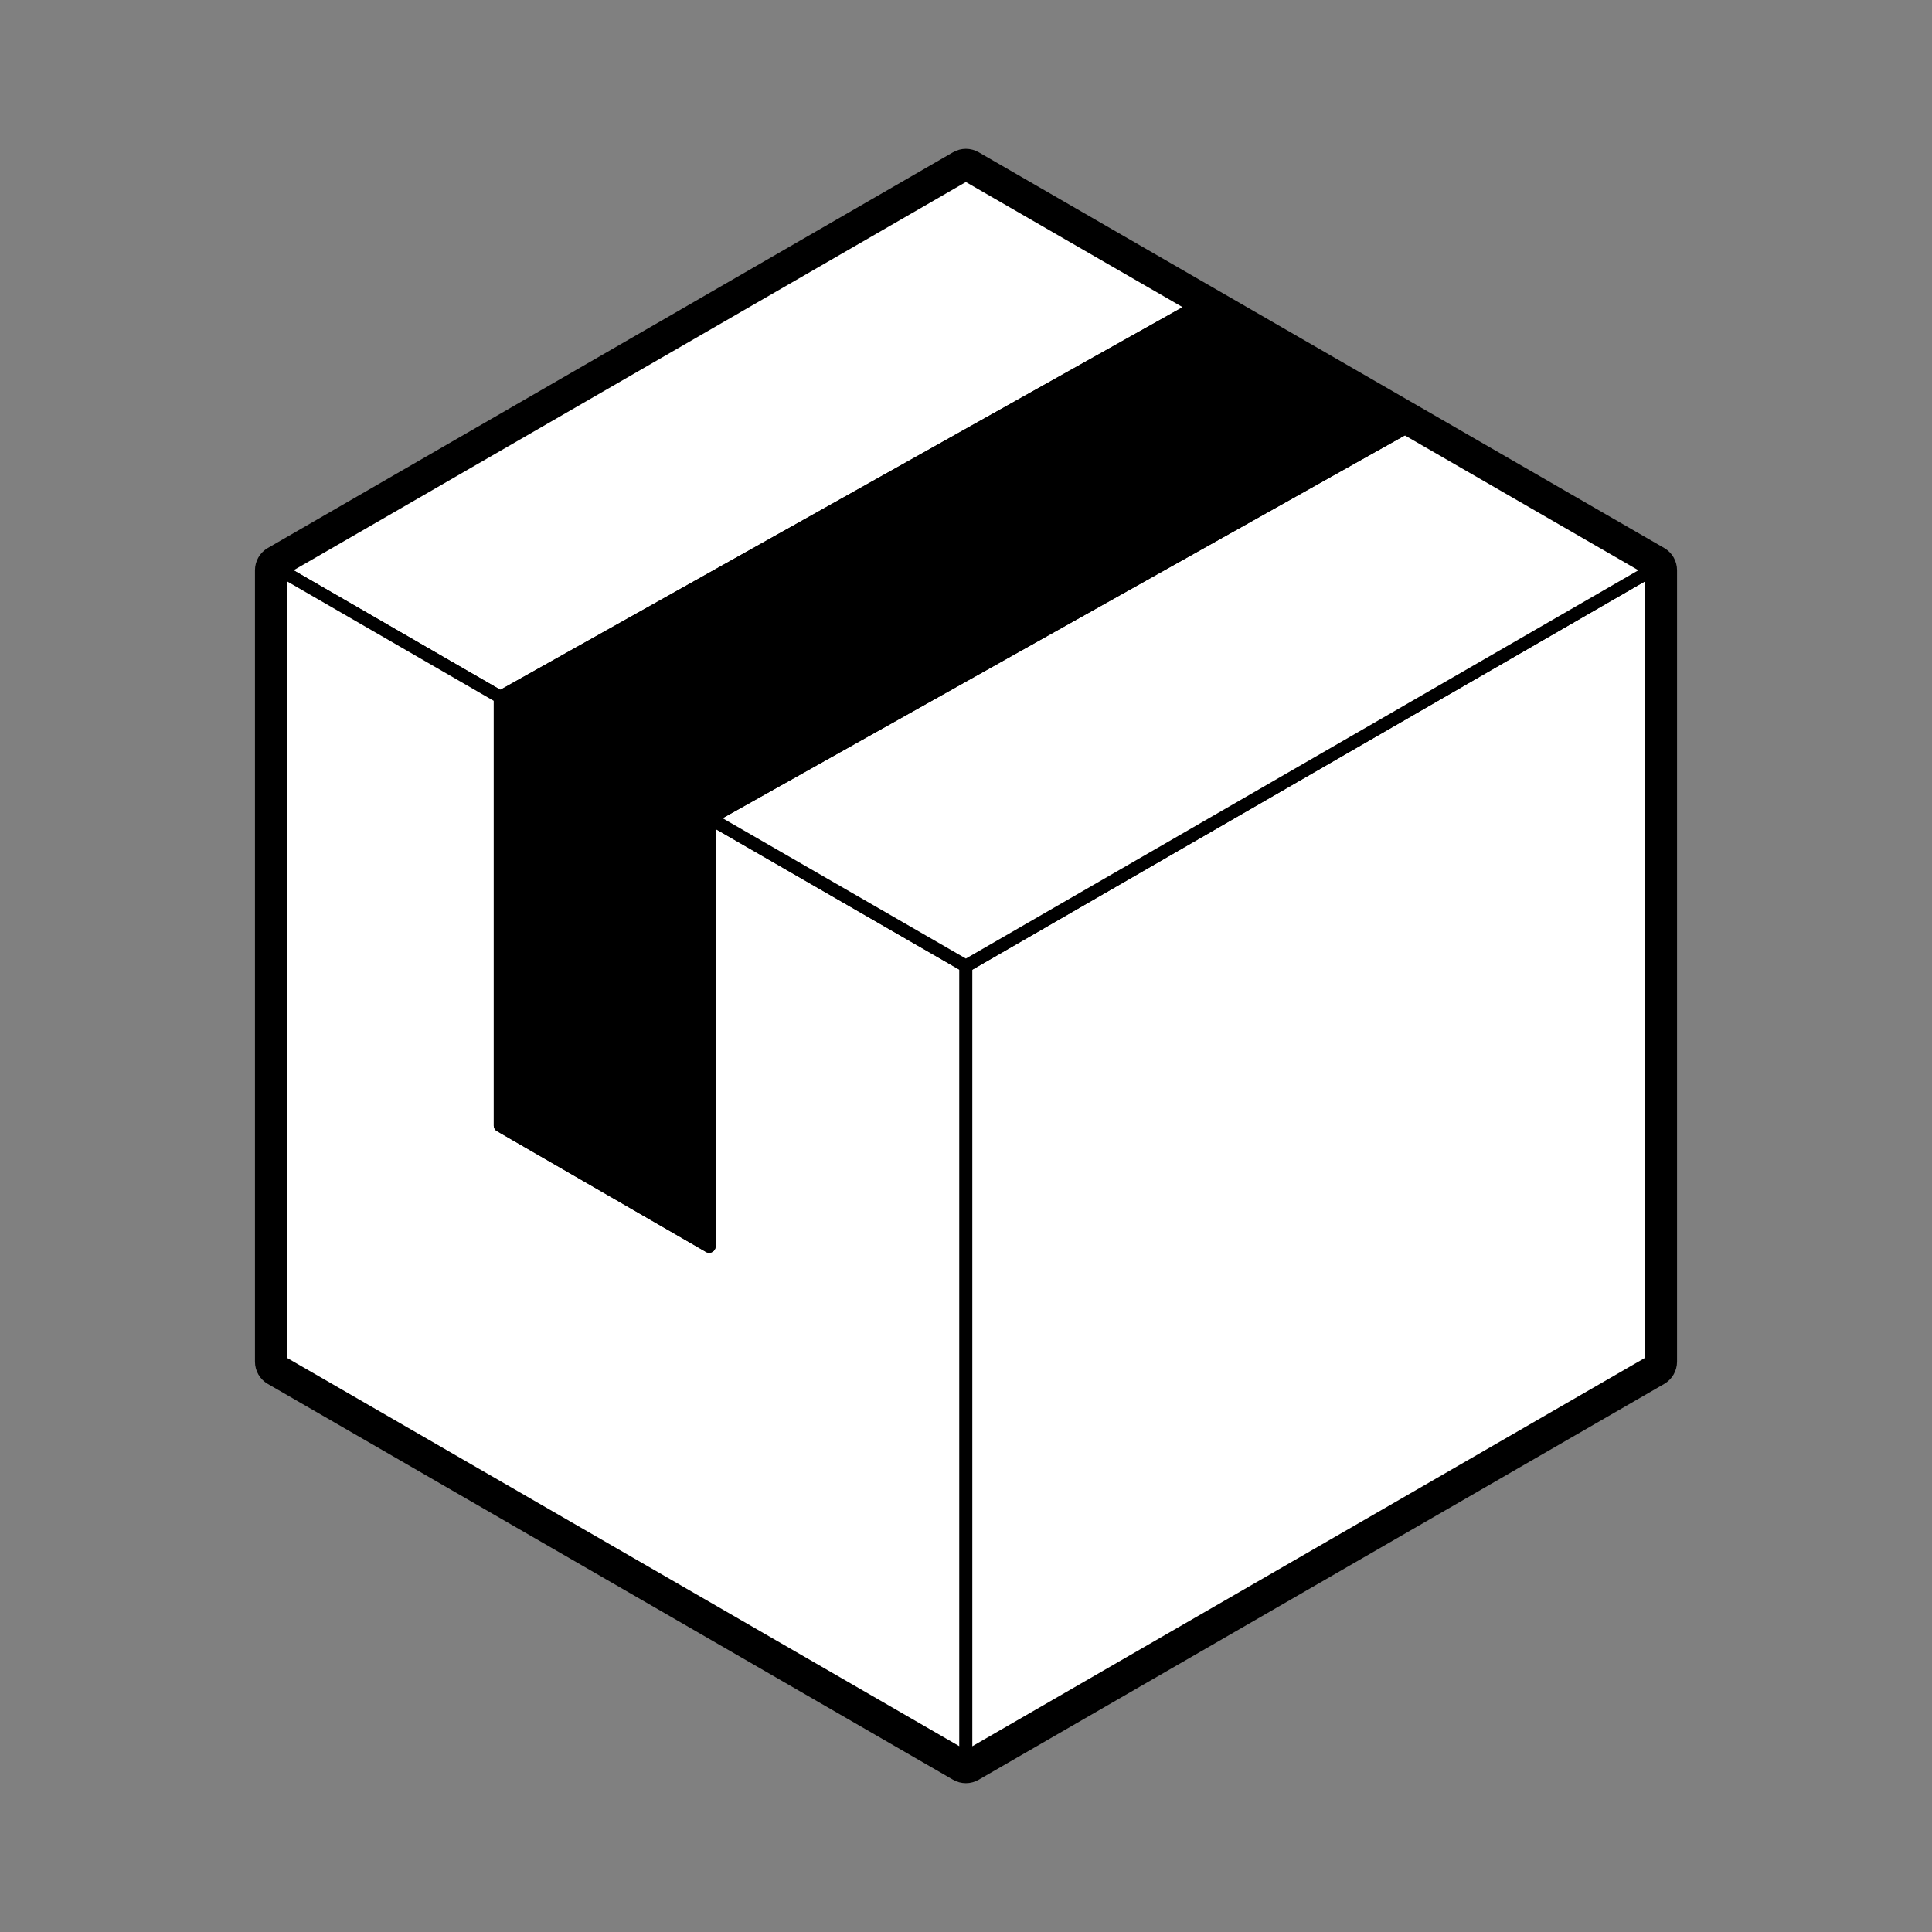
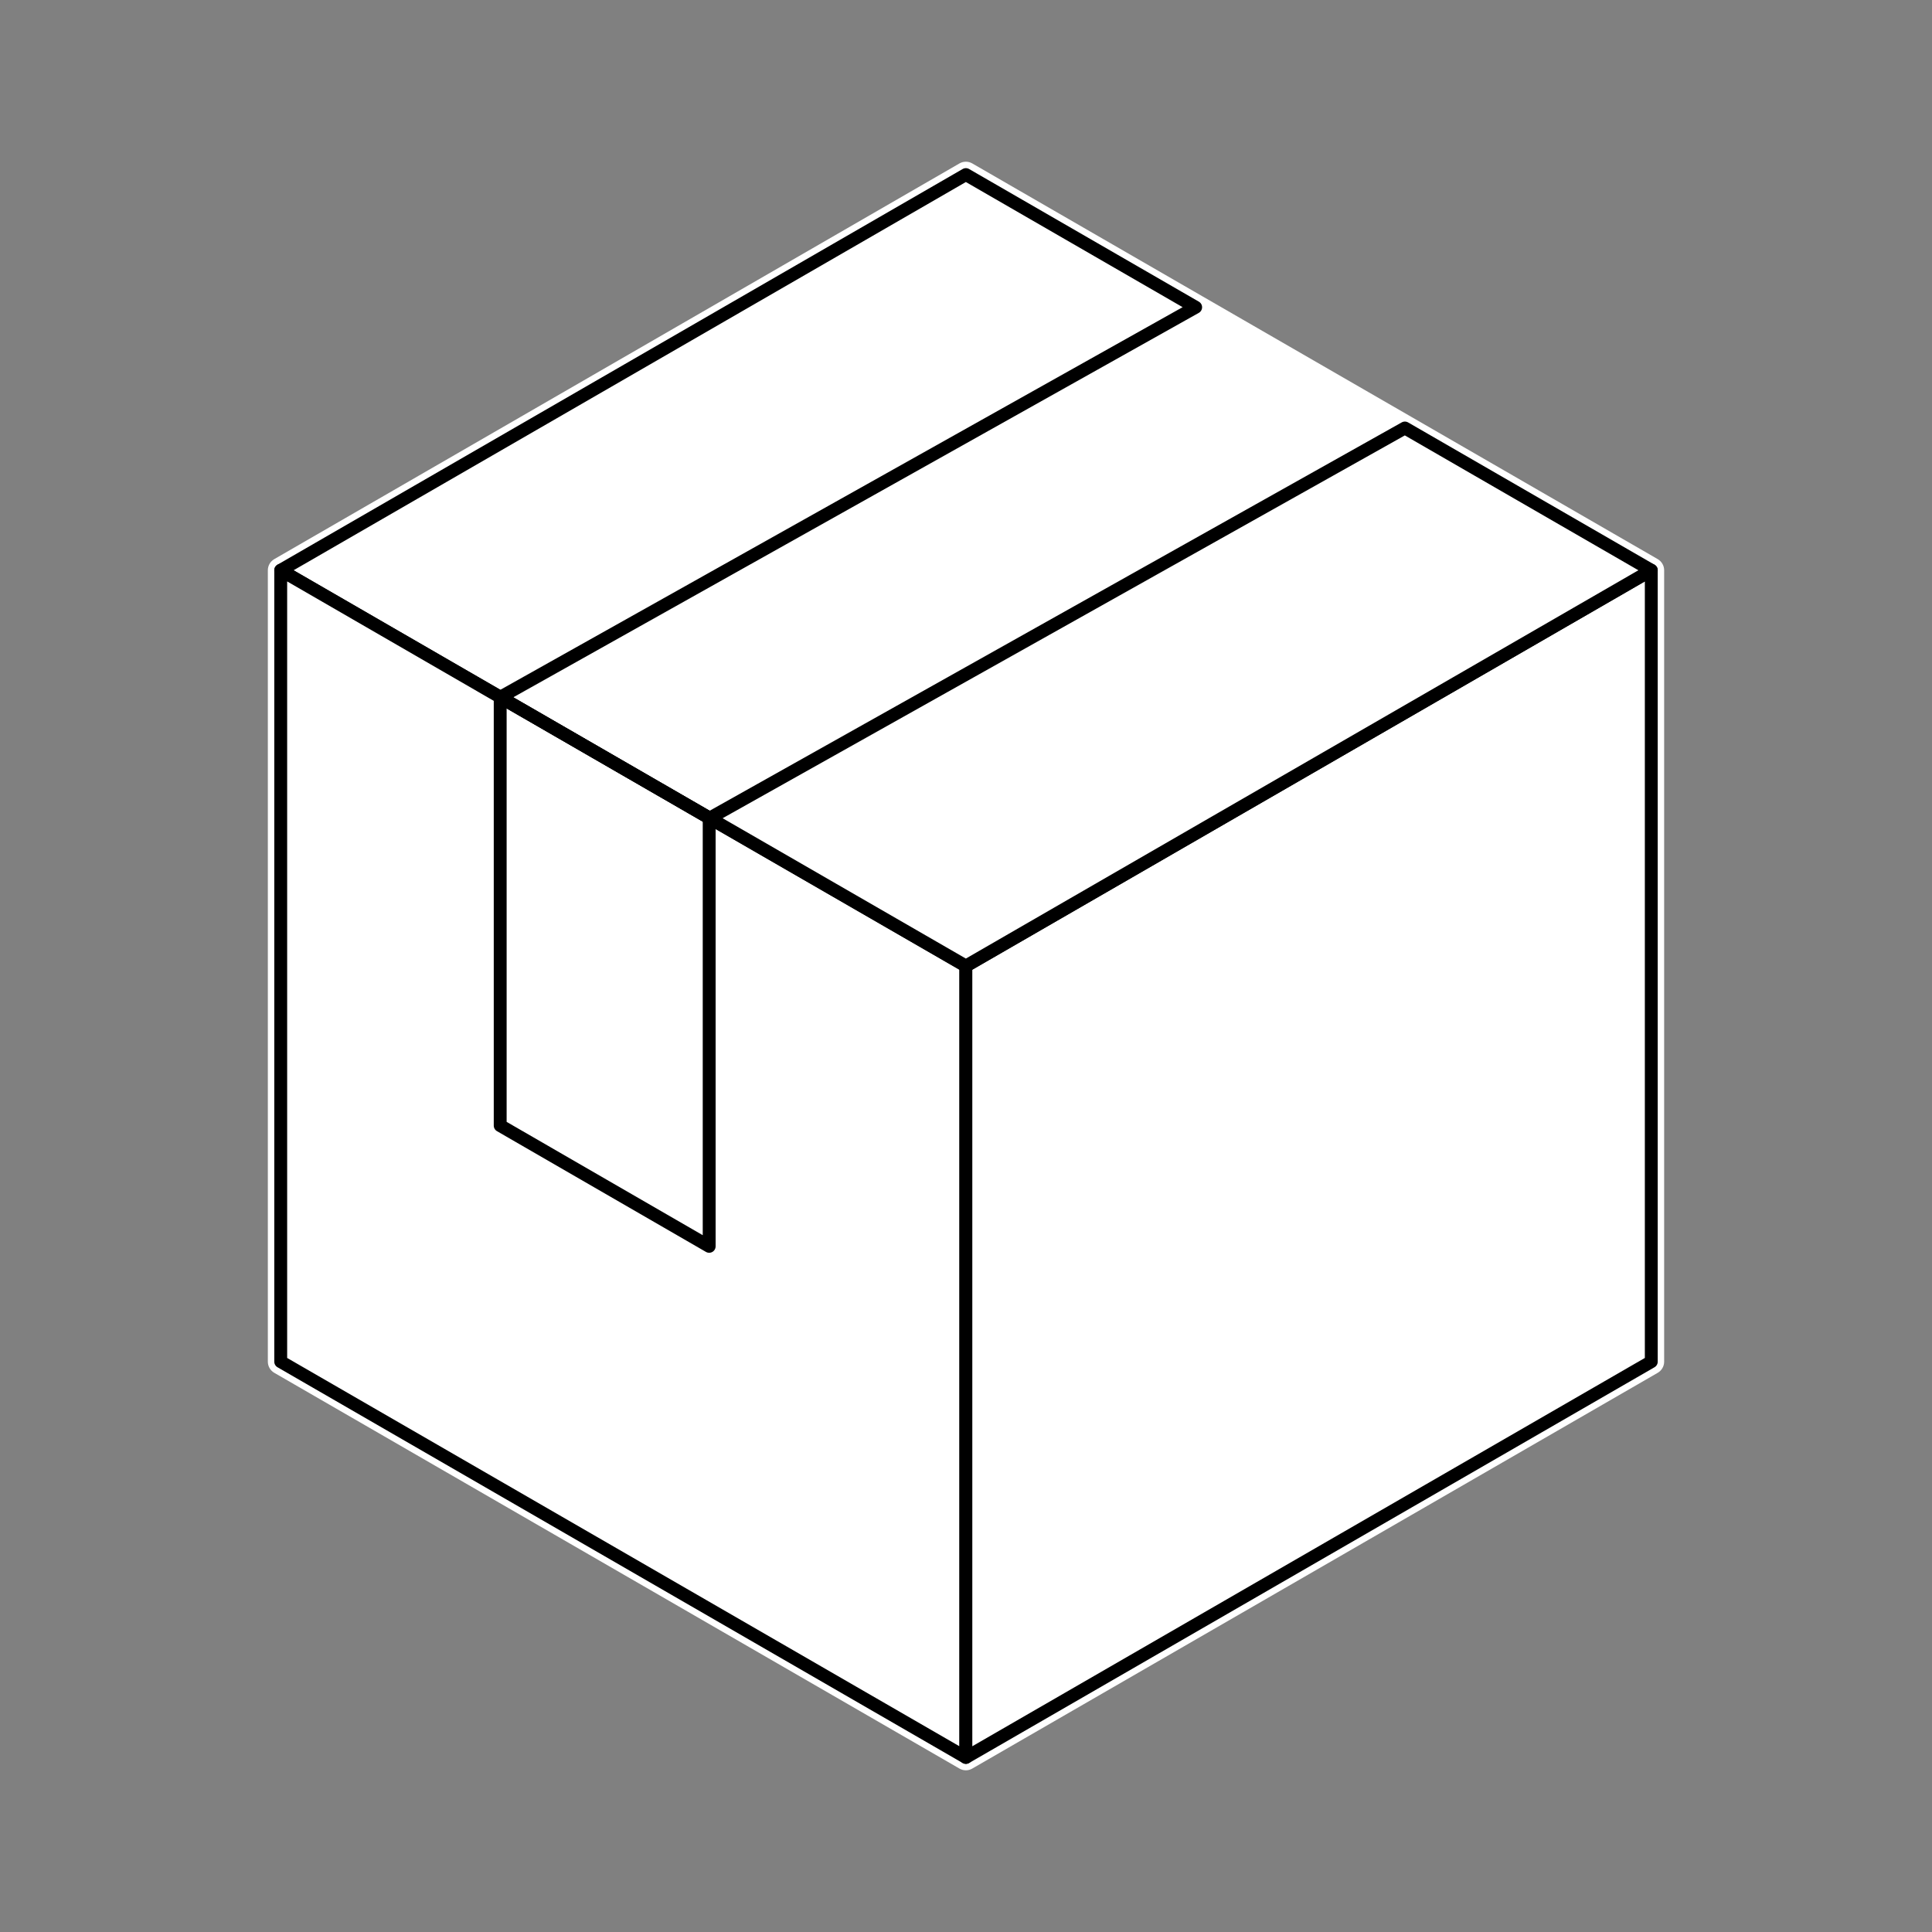
<svg xmlns="http://www.w3.org/2000/svg" id="Layer_1" data-name="Layer 1" width="300" height="300" viewBox="0 0 300 300">
  <rect x="0" y="0" width="300" height="300" fill="#808080" stroke="none" />
  <defs>
    <style>
      .cls-1, .cls-2 {
        fill: #fff;
      }

      .cls-3, .cls-2 {
        stroke: #000;
        stroke-linejoin: round;
        stroke-width: 2px;
      }
    </style>
  </defs>
  <g>
    <path class="cls-1" d="M149.98,274.89c-.35,0-.69-.09-1-.27l-106.39-61.45c-.62-.36-1-1.02-1-1.73v-122.89c0-.71.38-1.37,1-1.73l106.39-61.44c.31-.18.65-.27,1-.27s.69.09,1,.27l35.68,20.6,32.49,18.75,38.26,22.09c.62.36,1,1.02,1,1.73v122.89c0,.71-.38,1.37-1,1.73l-106.43,61.45c-.31.18-.65.27-1,.27Z" />
-     <path d="M149.98,27.11l35.68,20.6,32.49,18.75,38.26,22.09v122.89l-106.43,61.45-106.39-61.45v-122.89l106.39-61.44M149.98,23.11c-.69,0-1.38.18-2,.54l-106.39,61.44c-1.24.71-2,2.03-2,3.46v122.89c0,1.43.76,2.75,2,3.46l106.39,61.45c.62.36,1.31.54,2,.54s1.38-.18,2-.54l106.43-61.45c1.24-.71,2-2.04,2-3.46v-122.89c0-1.43-.76-2.75-2-3.46l-38.26-22.09-32.49-18.75-35.68-20.6c-.62-.36-1.31-.54-2-.54h0Z" />
  </g>
  <g>
    <polygon class="cls-2" points="185.66 47.71 77.71 108.25 77.67 108.25 43.59 88.55 149.98 27.11 185.66 47.71" />
    <polygon class="cls-2" points="149.98 150 149.98 272.89 43.59 211.44 43.59 88.55 77.67 108.25 77.67 174.78 110.12 193.53 110.12 127 110.16 127.03 110.19 127.03 110.19 127.04 110.2 127.04 149.98 150" />
    <polygon class="cls-2" points="149.98 150 149.98 272.89 256.41 211.44 256.41 88.55 149.98 150" />
    <polygon class="cls-2" points="256.41 88.55 149.98 150 110.19 127.04 218.15 66.46 256.41 88.55" />
    <polygon class="cls-2" points="110.12 127 77.71 108.29 77.71 108.28 110.12 127" />
-     <polygon class="cls-3" points="218.15 66.46 110.19 127.03 110.16 127.03 110.12 127 77.71 108.28 77.71 108.25 185.66 47.71 218.15 66.46" />
    <polygon class="cls-2" points="110.12 127 77.71 108.29 77.71 108.28 110.12 127" />
-     <polygon class="cls-2" points="110.12 127 77.71 108.29 77.71 108.28 110.12 127" />
-     <polygon class="cls-3" points="110.12 127 110.12 193.53 77.67 174.78 77.67 108.25 77.71 108.25 77.71 108.29 110.12 127" />
    <polygon class="cls-2" points="110.12 127 77.71 108.29 77.71 108.28 110.12 127" />
  </g>
</svg>